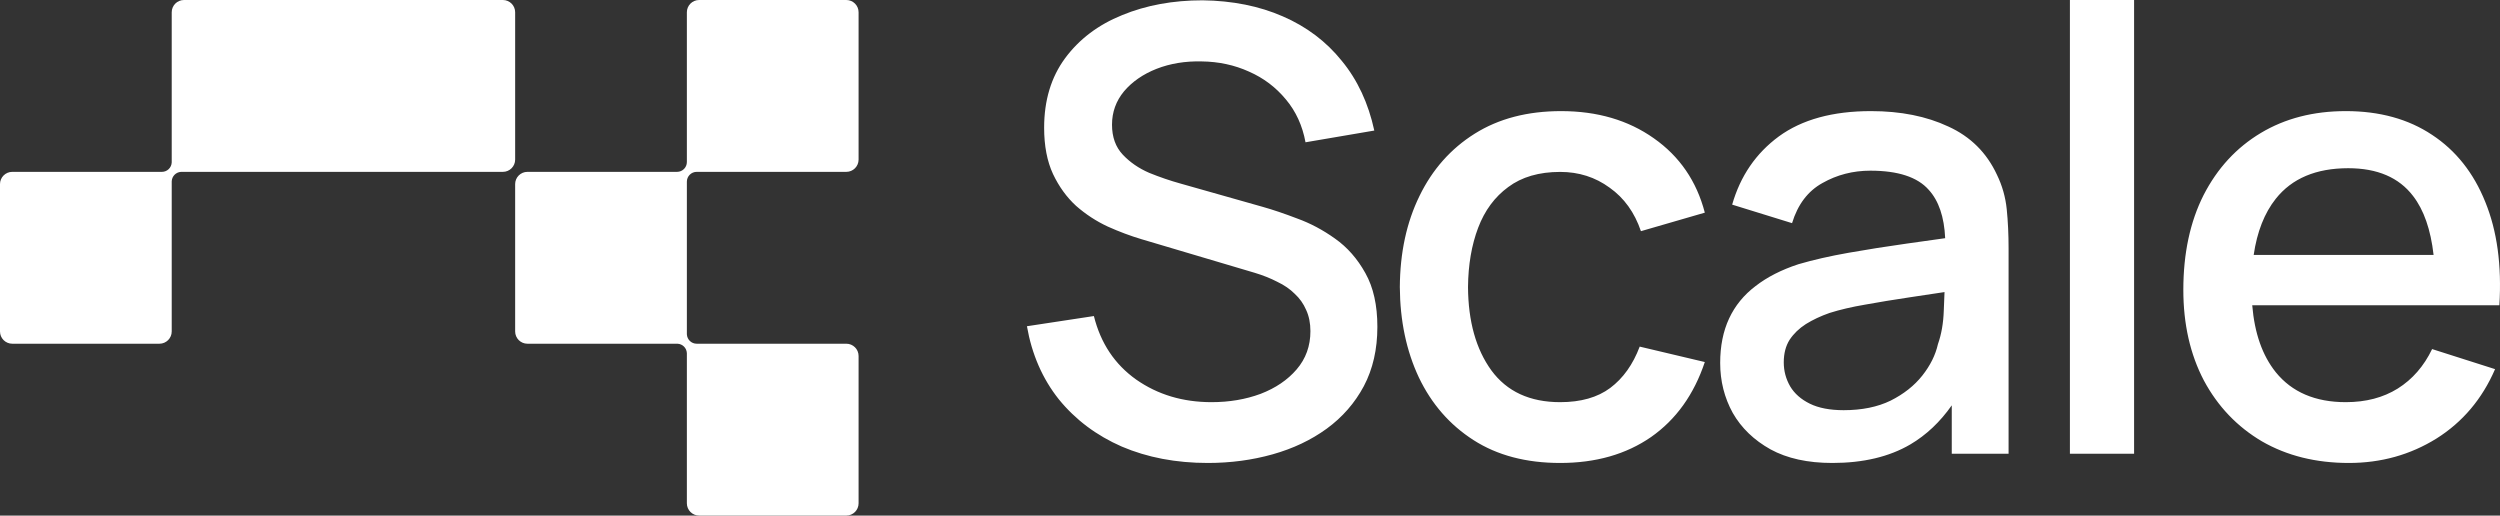
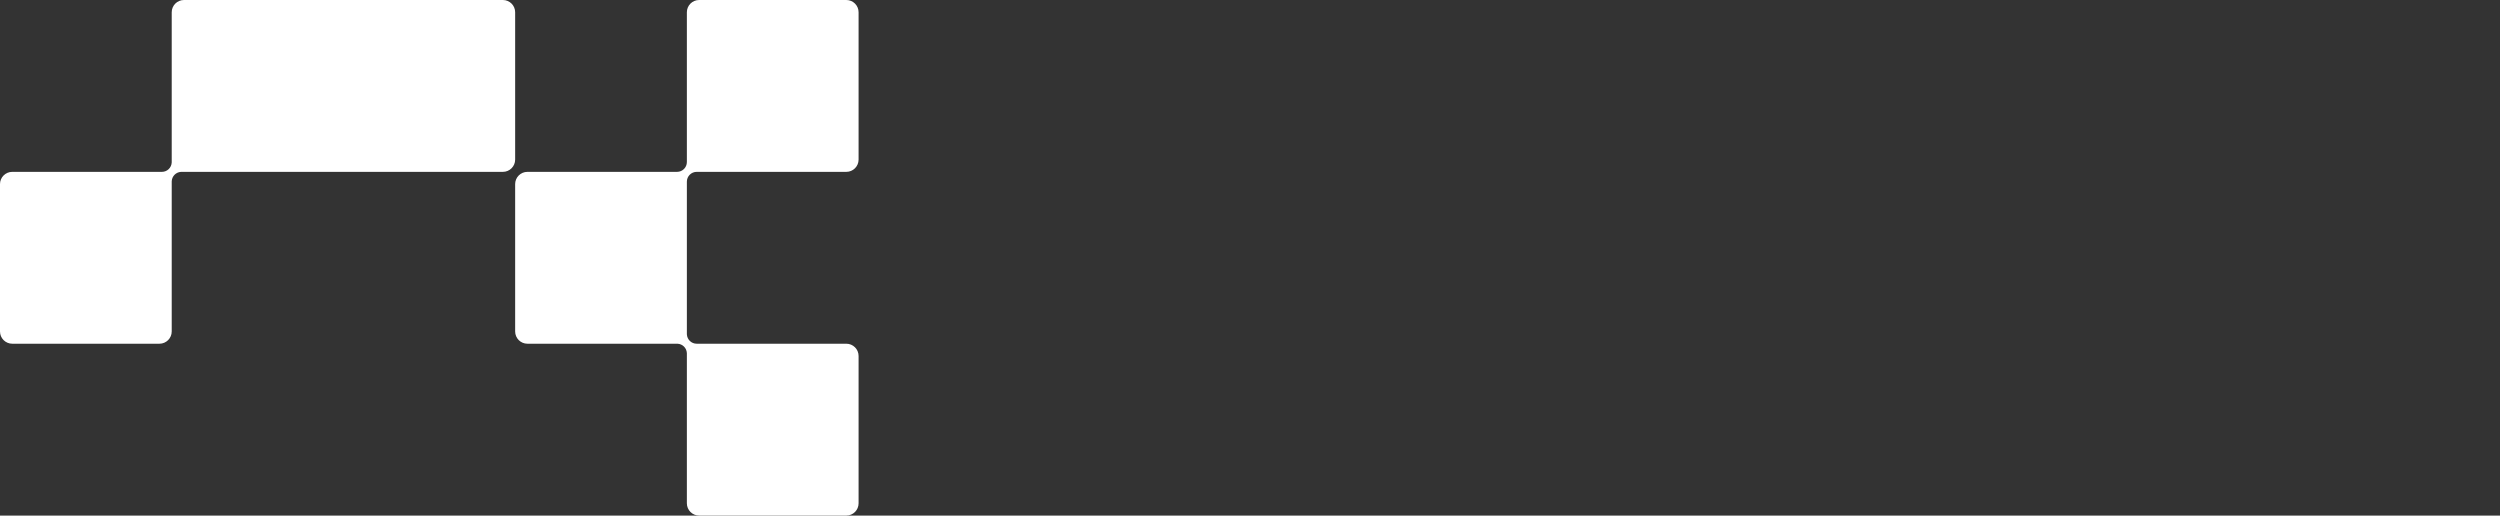
<svg xmlns="http://www.w3.org/2000/svg" width="1188" height="245" viewBox="0 0 1188 245" fill="none">
  <rect x="0" y="0" width="1188" height="245" fill="#333333" stroke="none" />
  <path d="M402.171 0C405.39 1.12745e-06 408 2.612 408 5.833V75.833C408 79.055 405.39 81.667 402.171 81.667H331.063C328.488 81.667 326.4 83.756 326.4 86.333V158.667L326.406 158.907C326.531 161.373 328.568 163.333 331.063 163.333H402.171C405.39 163.333 408 165.945 408 169.167V239.167C408 242.388 405.39 245 402.171 245H332.229C329.01 245 326.4 242.388 326.4 239.167V168L326.394 167.76C326.273 165.374 324.361 163.46 321.977 163.339L321.737 163.333H250.629C247.41 163.333 244.8 160.722 244.8 157.5V87.5C244.8 84.278 247.41 81.667 250.629 81.667H321.737C324.312 81.667 326.4 79.577 326.4 77V5.833C326.4 2.612 329.01 1.40931e-07 332.229 0H402.171ZM238.971 0C242.19 1.40823e-07 244.8 2.612 244.8 5.833V75.833C244.8 79.055 242.19 81.667 238.971 81.667H86.263L86.023 81.672C83.639 81.793 81.727 83.707 81.606 86.093L81.6 86.333V157.5C81.6 160.722 78.99 163.333 75.771 163.333H5.829C2.61 163.333 1.40821e-07 160.722 0 157.5V87.5C1.12656e-06 84.278 2.61 81.667 5.829 81.667H76.937C79.432 81.667 81.469 79.706 81.594 77.24L81.6 77V5.833C81.6 2.612 84.21 1.12459e-10 87.429 0H238.971Z" fill="white" />
-   <path d="M571.483 0.146C585.689 0.342 598.387 2.885 609.576 7.773C620.863 12.662 630.203 19.703 637.598 28.894C645.09 37.987 650.247 49.036 653.068 62.04L620.376 67.613C618.916 59.693 615.803 52.898 611.035 47.227C606.268 41.458 600.43 37.057 593.521 34.026C586.613 30.898 579.121 29.284 571.045 29.186C563.261 28.991 556.11 30.165 549.591 32.707C543.169 35.249 538.012 38.818 534.12 43.413C530.326 48.008 528.428 53.289 528.428 59.253C528.428 65.12 530.131 69.863 533.536 73.481C536.942 77.098 541.126 79.983 546.088 82.134C551.147 84.187 556.159 85.898 561.121 87.267L599.943 98.267C604.808 99.635 610.306 101.493 616.436 103.84C622.663 106.089 628.647 109.266 634.388 113.373C640.226 117.48 645.041 122.956 648.836 129.8C652.631 136.546 654.528 145.054 654.528 155.32C654.528 165.978 652.388 175.365 648.106 183.48C643.825 191.498 637.938 198.244 630.446 203.72C623.052 209.097 614.49 213.156 604.76 215.894C595.03 218.631 584.764 220 573.964 220C558.883 220 545.261 217.409 533.099 212.227C521.034 206.947 511.06 199.467 503.179 189.787C495.395 180.009 490.335 168.422 488 155.026L519.817 150.187C523.028 163.093 529.742 173.165 539.958 180.4C550.174 187.538 562.094 191.106 575.716 191.106C584.181 191.106 591.965 189.786 599.067 187.146C606.17 184.409 611.862 180.546 616.144 175.56C620.522 170.475 622.711 164.413 622.711 157.373C622.711 153.56 622.03 150.186 620.668 147.253C619.403 144.32 617.603 141.778 615.268 139.627C613.03 137.378 610.257 135.471 606.949 133.906C603.738 132.244 600.187 130.827 596.295 129.653L542.439 113.667C537.185 112.103 531.834 110.098 526.385 107.653C520.936 105.111 515.925 101.836 511.352 97.827C506.876 93.721 503.227 88.684 500.405 82.72C497.584 76.658 496.173 69.324 496.173 60.72C496.173 47.715 499.481 36.715 506.098 27.72C512.811 18.627 521.86 11.782 533.244 7.187C544.628 2.493 557.375 0.146 571.483 0.146ZM741.822 52.8C759.044 52.8 773.736 57.102 785.898 65.706C798.158 74.31 806.234 86.093 810.126 101.053L779.769 109.854C776.752 100.956 771.79 94.062 764.882 89.173C758.071 84.186 750.238 81.693 741.384 81.693C731.362 81.693 723.14 84.089 716.719 88.88C710.297 93.573 705.53 100.027 702.416 108.24C699.303 116.453 697.697 125.84 697.6 136.399C697.697 152.728 701.394 165.929 708.691 176C716.086 186.071 726.984 191.106 741.384 191.106C751.211 191.106 759.141 188.857 765.174 184.359C771.304 179.764 775.975 173.213 779.186 164.706L810.126 172.04C804.969 187.489 796.455 199.369 784.585 207.68C772.714 215.893 758.314 220 741.384 220C725.232 220 711.513 216.382 700.227 209.146C688.94 201.911 680.28 191.986 674.247 179.373C668.312 166.76 665.296 152.435 665.198 136.399C665.296 120.071 668.409 105.648 674.539 93.133C680.669 80.519 689.427 70.645 700.811 63.507C712.195 56.369 725.865 52.8 741.822 52.8ZM889.092 52.8C903.2 52.8 915.46 55.244 925.871 60.133C936.379 64.924 944.066 72.551 948.931 83.013C951.46 88.195 953.018 93.671 953.602 99.439C954.185 105.208 954.478 111.418 954.478 118.066V215.6H927.477V192.62C921.918 200.54 915.351 206.734 907.773 211.2C897.752 217.067 885.394 220 870.702 220C859.026 220 849.247 217.849 841.366 213.547C833.485 209.147 827.502 203.378 823.415 196.24C819.426 189.005 817.431 181.084 817.431 172.479C817.431 164.462 818.841 157.422 821.663 151.359C824.485 145.297 828.669 140.164 834.215 135.96C839.761 131.658 846.572 128.187 854.647 125.547C861.653 123.494 869.583 121.685 878.438 120.12C887.292 118.556 896.584 117.089 906.313 115.72C912.362 114.877 918.373 114.032 924.348 113.189C923.891 103.069 921.286 95.406 916.53 90.2C911.179 84.138 901.935 81.106 888.8 81.106C880.529 81.106 872.94 83.063 866.032 86.974C859.124 90.787 854.307 97.142 851.583 106.04L823.123 97.24C827.015 83.649 834.409 72.844 845.307 64.826C856.301 56.808 870.897 52.8 889.092 52.8ZM1114.72 52.8C1130.78 52.8 1144.45 56.564 1155.74 64.093C1167.02 71.524 1175.44 82.133 1180.99 95.92C1186.63 109.706 1188.87 126.084 1187.7 145.053H1070.26C1071.36 158.34 1075.09 168.95 1081.45 176.88C1089.13 186.364 1100.23 191.106 1114.72 191.106C1124.26 191.106 1132.48 188.956 1139.39 184.653C1146.4 180.253 1151.84 173.995 1155.74 165.88L1185.66 175.413C1179.53 189.591 1170.23 200.591 1157.78 208.413C1145.33 216.137 1131.46 220 1116.18 220C1100.52 220 1086.75 216.578 1074.88 209.733C1063.11 202.791 1053.91 193.16 1047.3 180.84C1040.78 168.422 1037.52 154.049 1037.52 137.72C1037.52 120.413 1040.73 105.404 1047.15 92.693C1053.67 79.982 1062.72 70.155 1074.3 63.213C1085.88 56.271 1099.35 52.8 1114.72 52.8ZM1014.12 215.6H983.619V0H1014.12V215.6ZM924.037 138.796C918.255 139.67 912.834 140.487 907.773 141.24C899.892 142.414 892.74 143.586 886.318 144.76C879.994 145.835 874.351 147.155 869.389 148.72C865.205 150.186 861.459 151.947 858.15 154C854.94 156.053 852.361 158.546 850.415 161.479C848.566 164.413 847.643 167.982 847.643 172.187C847.643 176.293 848.664 180.107 850.707 183.627C852.75 187.049 855.864 189.787 860.048 191.84C864.232 193.893 869.583 194.92 876.103 194.92C884.762 194.92 892.205 193.404 898.433 190.373C904.66 187.244 909.671 183.284 913.466 178.493C917.26 173.702 919.742 168.715 920.909 163.533C922.563 158.84 923.487 153.56 923.682 147.693C923.848 144.346 923.966 141.38 924.037 138.796ZM1115.89 79.934C1100.62 79.934 1089.13 84.773 1081.45 94.453C1076.06 101.237 1072.56 110.136 1070.95 121.146H1156.44C1155.07 109.095 1151.81 99.756 1146.69 93.133C1139.97 84.333 1129.71 79.934 1115.89 79.934Z" fill="white" />
</svg>